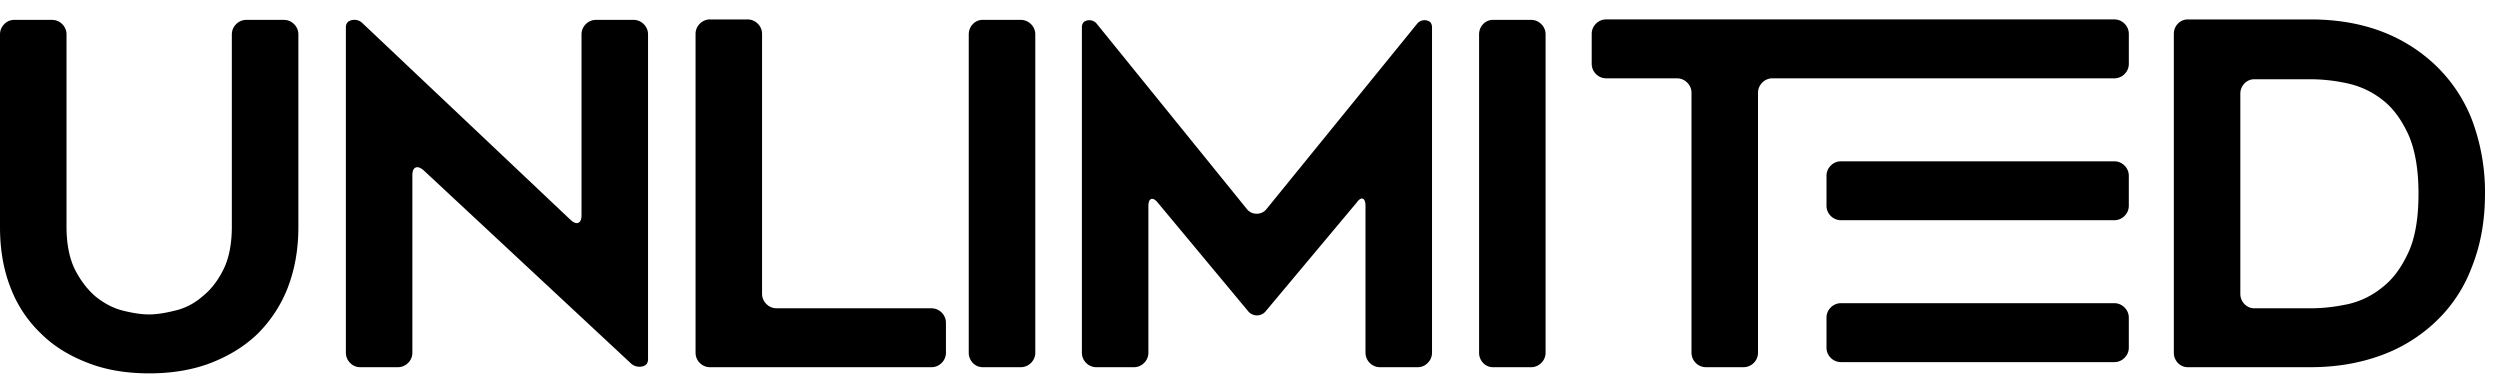
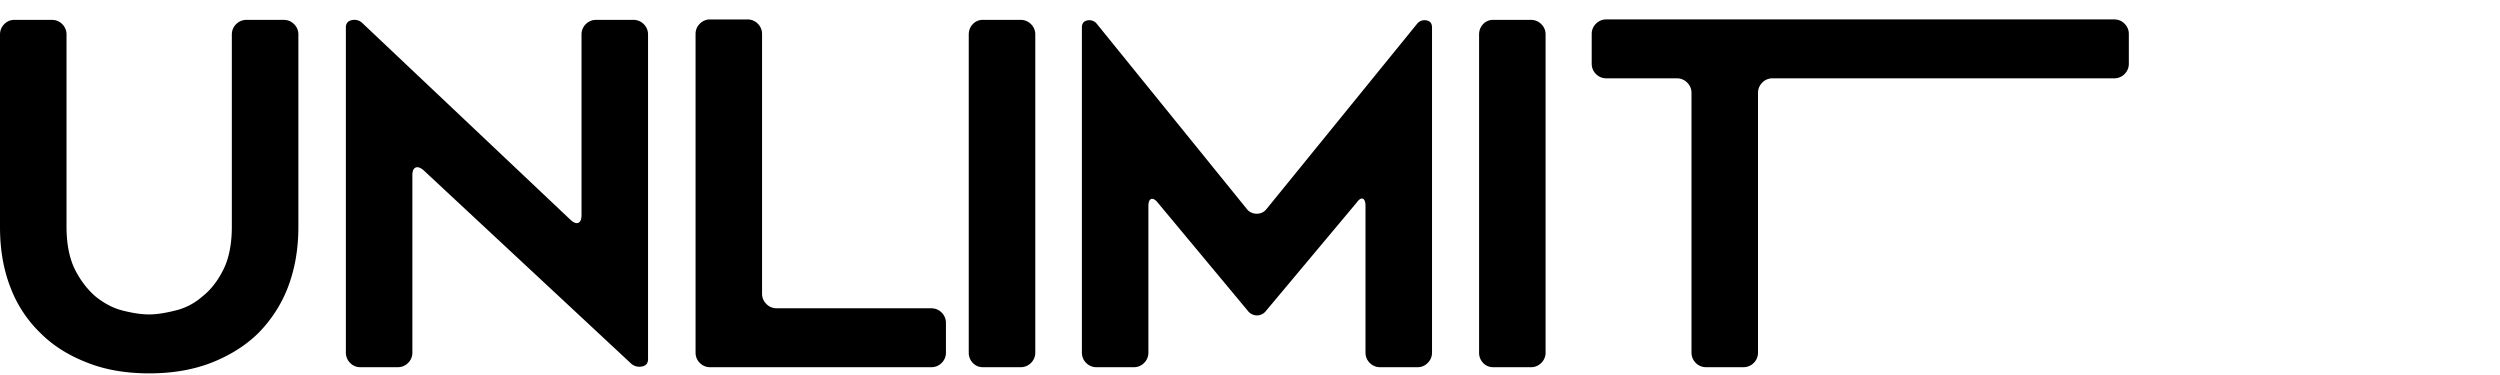
<svg xmlns="http://www.w3.org/2000/svg" width="120" height="18" fill="none">
  <path d="M44.698 14.797h-7.411a.682.682 0 01-.502-.206.68.68 0 01-.206-.502V1.64a.682.682 0 00-.205-.502.682.682 0 00-.502-.205h-1.778a.68.68 0 00-.502.205.68.68 0 00-.205.502v15.279c0 .197.067.365.205.502a.686.686 0 00.502.205h10.604a.684.684 0 00.501-.205.684.684 0 00.206-.503v-1.413a.683.683 0 00-.206-.502.682.682 0 00-.501-.205zM28.62.954h1.779a.68.68 0 01.501.205.681.681 0 01.206.502v15.575c0 .198-.095.316-.286.354a.6.6 0 01-.512-.125l-9.99-9.305c-.152-.122-.276-.16-.375-.114-.099.046-.149.168-.149.365v8.506a.683.683 0 01-.205.503.684.684 0 01-.501.205h-1.802a.659.659 0 01-.479-.205.685.685 0 01-.205-.503V1.32c0-.197.095-.315.285-.353a.54.54 0 01.49.125l10.012 9.464c.152.136.277.182.376.136.099-.045.148-.166.148-.365V1.661c0-.197.068-.365.205-.502a.683.683 0 01.502-.205zM11.835.954h1.78c.197 0 .364.068.5.205a.683.683 0 01.207.502v9.236c0 .532-.043 1.037-.126 1.516-.084.48-.21.94-.377 1.38a6.392 6.392 0 01-1.436 2.212c-.609.593-1.361 1.064-2.258 1.414-.867.334-1.855.502-2.964.502-1.111 0-2.091-.168-2.942-.502-.913-.35-1.665-.821-2.258-1.414a5.977 5.977 0 01-1.46-2.212C.168 12.942 0 11.976 0 10.897V1.66c0-.198.068-.365.205-.502A.657.657 0 01.684.954h1.802c.197 0 .365.068.502.205a.683.683 0 01.205.502v9.213c0 .836.137 1.528.41 2.075.274.533.608.966 1.004 1.3.425.335.858.556 1.3.662.242.061.467.106.672.136.205.03.4.046.582.046.334 0 .744-.06 1.231-.182a3.012 3.012 0 001.3-.662c.41-.319.752-.752 1.026-1.3.273-.547.41-1.239.41-2.075V1.662c0-.197.069-.365.206-.502a.68.68 0 01.502-.205zM47.185.954h1.8c.199 0 .366.068.503.205a.684.684 0 01.206.502v15.257a.685.685 0 01-.206.502.685.685 0 01-.502.205h-1.8a.647.647 0 01-.492-.205.704.704 0 01-.194-.502V1.66c0-.197.065-.364.194-.501a.645.645 0 01.491-.206zM68.463.977a.456.456 0 00-.456.182l-7.23 8.894a.579.579 0 01-.456.205.583.583 0 01-.456-.205L52.66 1.16a.457.457 0 00-.456-.182c-.182.03-.273.145-.273.342v15.598c0 .198.068.366.204.503a.684.684 0 00.502.205h1.78a.683.683 0 00.5-.205.685.685 0 00.206-.503V9.894c0-.198.046-.312.136-.342.092-.03.197.03.32.182l4.31 5.177a.55.55 0 00.445.228.548.548 0 00.443-.228l4.335-5.177c.12-.168.223-.232.307-.194.083.038.125.156.125.354v7.023c0 .198.068.366.205.503a.684.684 0 00.503.205h1.801a.658.658 0 00.478-.205.68.68 0 00.206-.503V1.32c0-.197-.091-.311-.273-.342zM71.68.954h1.801c.198 0 .365.068.501.205a.68.68 0 01.206.502v15.257a.681.681 0 01-.206.502.68.68 0 01-.5.205H71.68a.647.647 0 01-.491-.205.704.704 0 01-.193-.502V1.66c0-.197.064-.364.193-.501a.645.645 0 01.491-.206zM101.477.932H77.109a.68.68 0 00-.502.205.681.681 0 00-.205.502v1.414c0 .197.068.364.205.501a.685.685 0 00.502.205h3.375c.198 0 .365.07.502.206a.682.682 0 01.206.501v12.452c0 .197.068.365.204.502a.686.686 0 00.502.205h1.78a.688.688 0 00.502-.205.685.685 0 00.204-.502V4.466c0-.198.069-.365.206-.502a.682.682 0 01.501-.205h16.386a.68.68 0 00.501-.205.683.683 0 00.206-.502V1.638a.682.682 0 00-.206-.501.678.678 0 00-.501-.205z" fill="#000" />
-   <path d="M88.379 7.743h13.097a.68.68 0 01.501.205.682.682 0 01.206.501v1.415a.682.682 0 01-.206.501.682.682 0 01-.501.205H88.379a.686.686 0 01-.503-.205.683.683 0 01-.204-.501V8.449c0-.197.068-.364.204-.5a.682.682 0 01.502-.206zM101.476 14.553H88.379a.684.684 0 00-.503.206.682.682 0 00-.204.501v1.414a.68.68 0 00.204.502.685.685 0 00.502.205h13.098a.68.68 0 00.501-.205.68.68 0 00.206-.502V15.26a.681.681 0 00-.206-.501.682.682 0 00-.501-.206z" fill="#000" />
-   <path fill-rule="evenodd" clip-rule="evenodd" d="M116.795 3.03a7.277 7.277 0 011.847 2.69 9.857 9.857 0 01.638 3.557c0 .67-.053 1.297-.16 1.882a8.617 8.617 0 01-.478 1.676 6.933 6.933 0 01-1.847 2.714 7.528 7.528 0 01-2.623 1.55c-1.004.351-2.091.526-3.261.526h-5.884a.649.649 0 01-.49-.205.706.706 0 01-.193-.503V1.64c0-.198.064-.365.193-.502a.644.644 0 01.49-.205h5.884c2.386 0 4.348.699 5.884 2.098zm-2.417 10.741c.487-.38.896-.936 1.23-1.665.32-.699.48-1.634.48-2.805 0-1.155-.16-2.098-.48-2.828-.334-.73-.743-1.285-1.23-1.664a4.12 4.12 0 00-1.665-.799 8.292 8.292 0 00-1.779-.206h-2.714a.643.643 0 00-.489.206.7.7 0 00-.195.502v9.577a.7.7 0 00.195.502.644.644 0 00.489.206h2.714c.578 0 1.178-.069 1.802-.206a3.993 3.993 0 001.642-.82z" fill="#000" />
</svg>